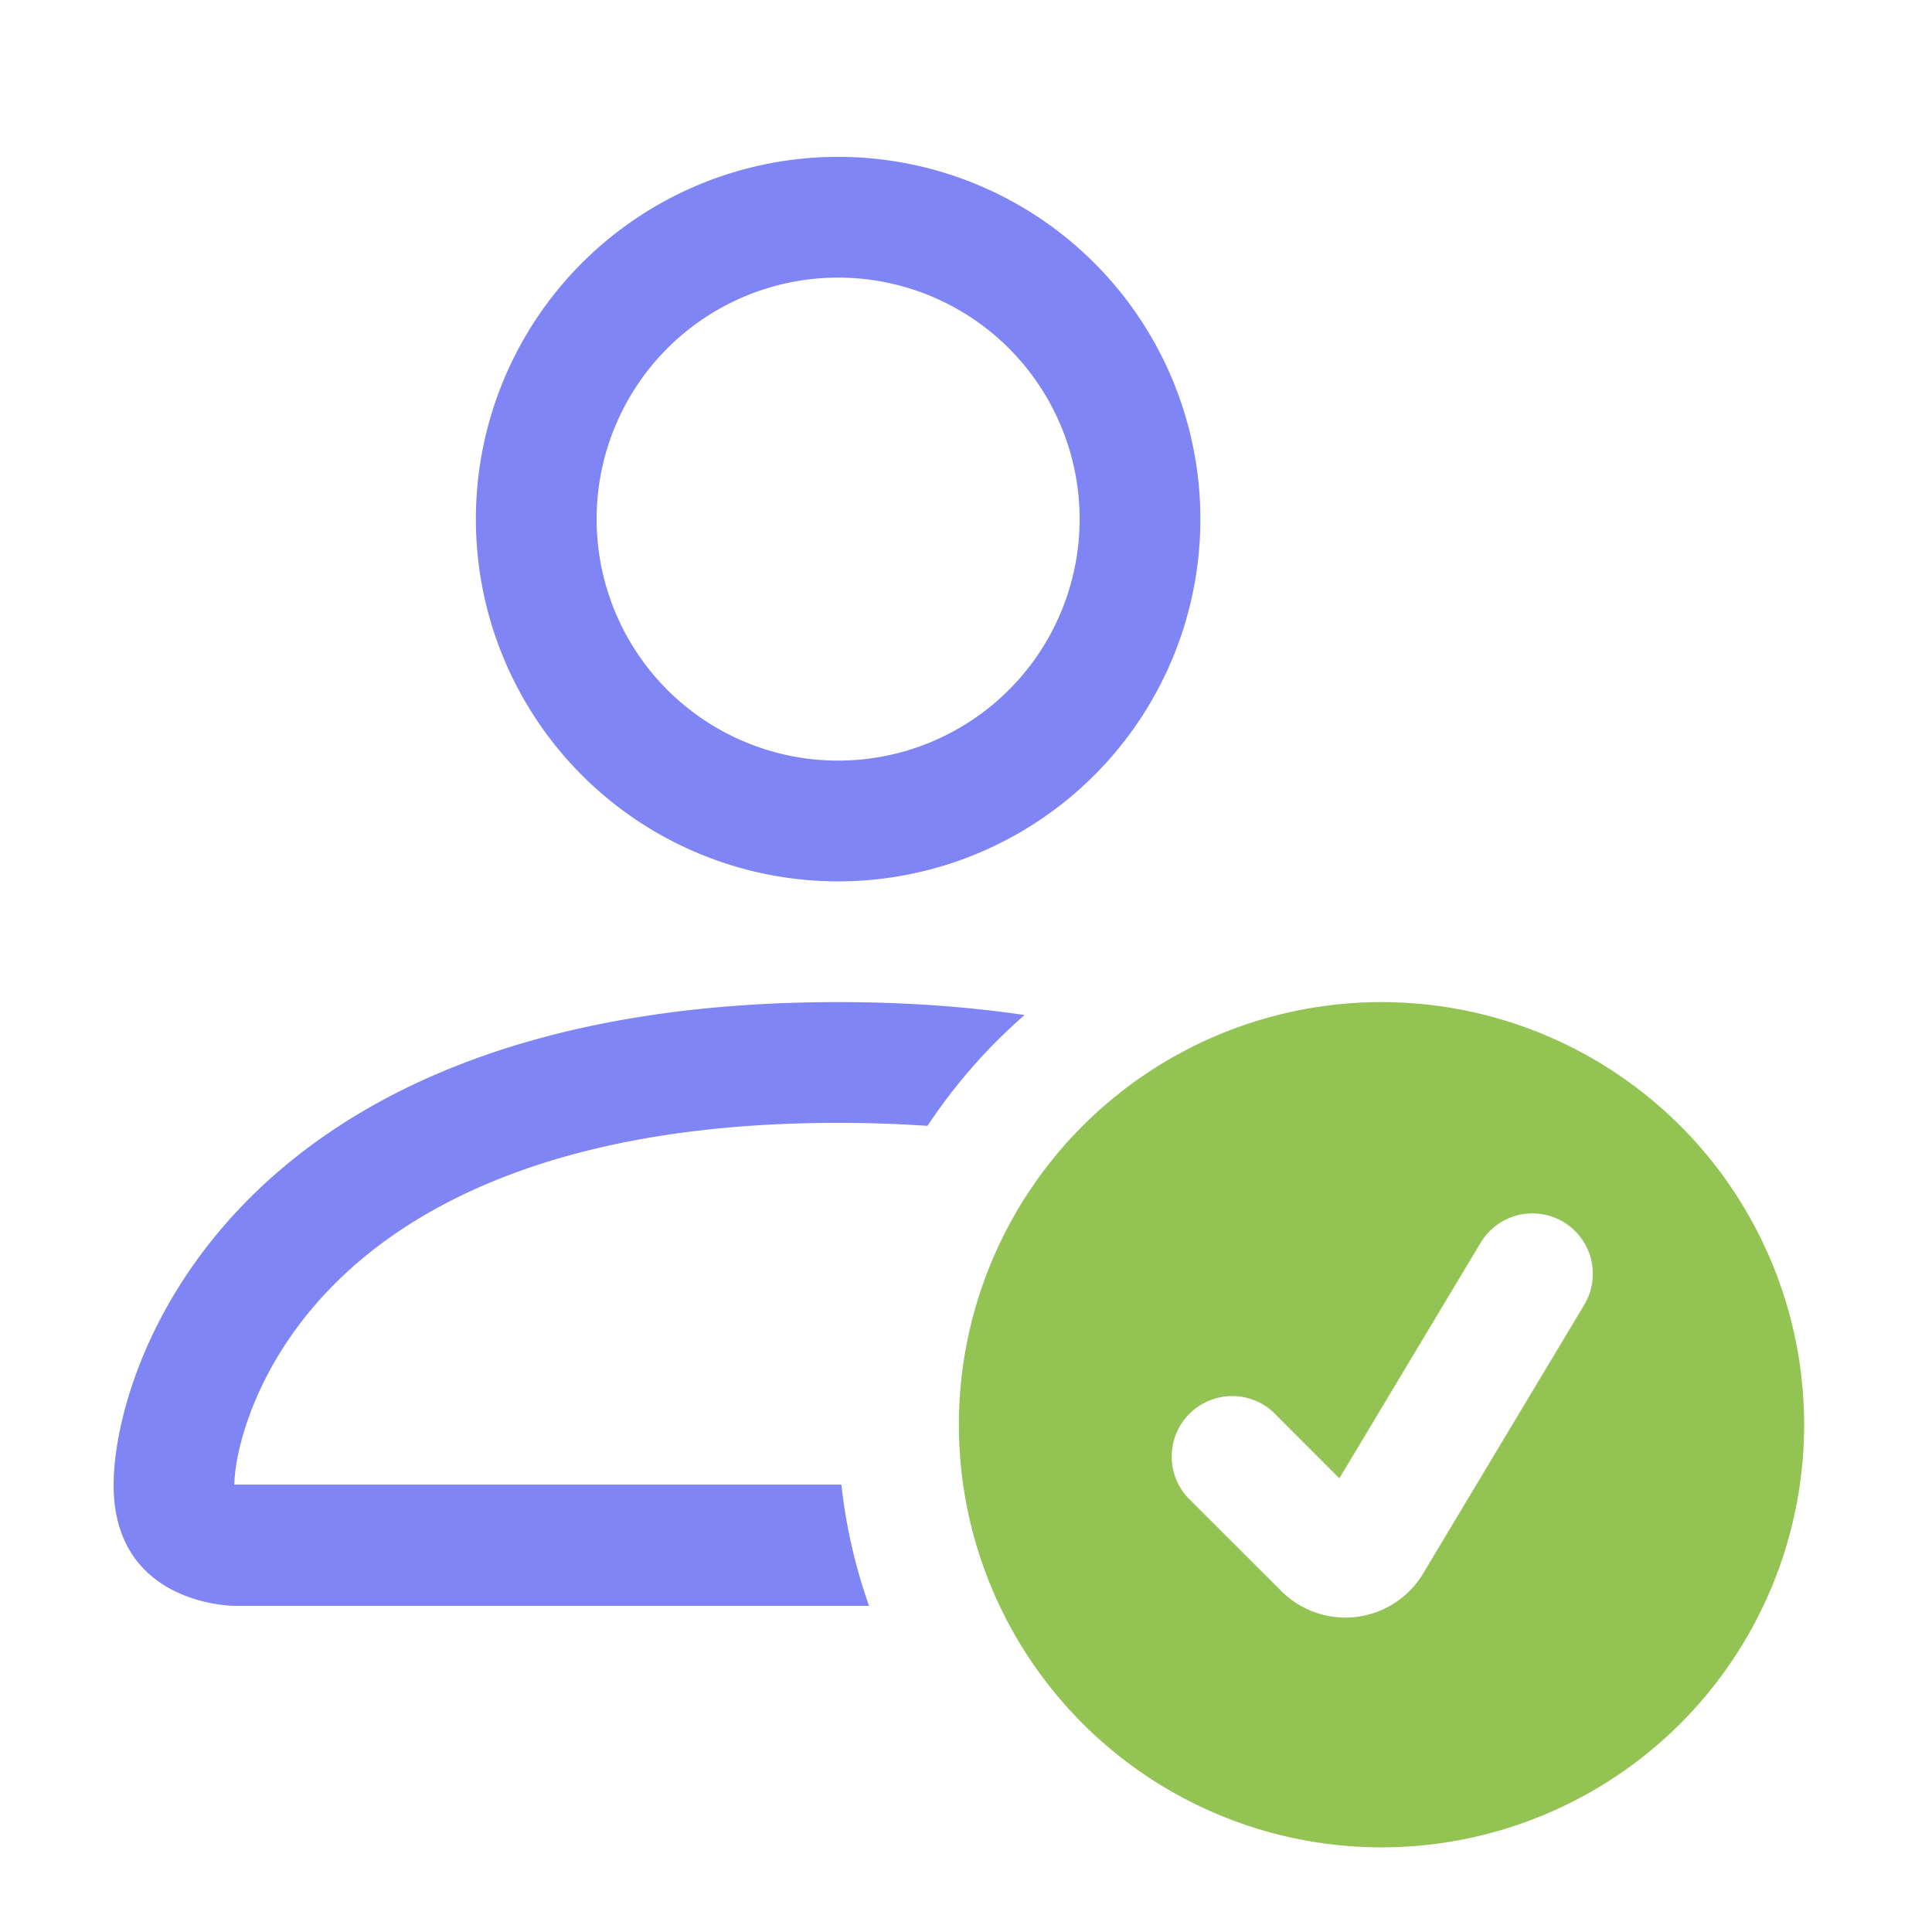
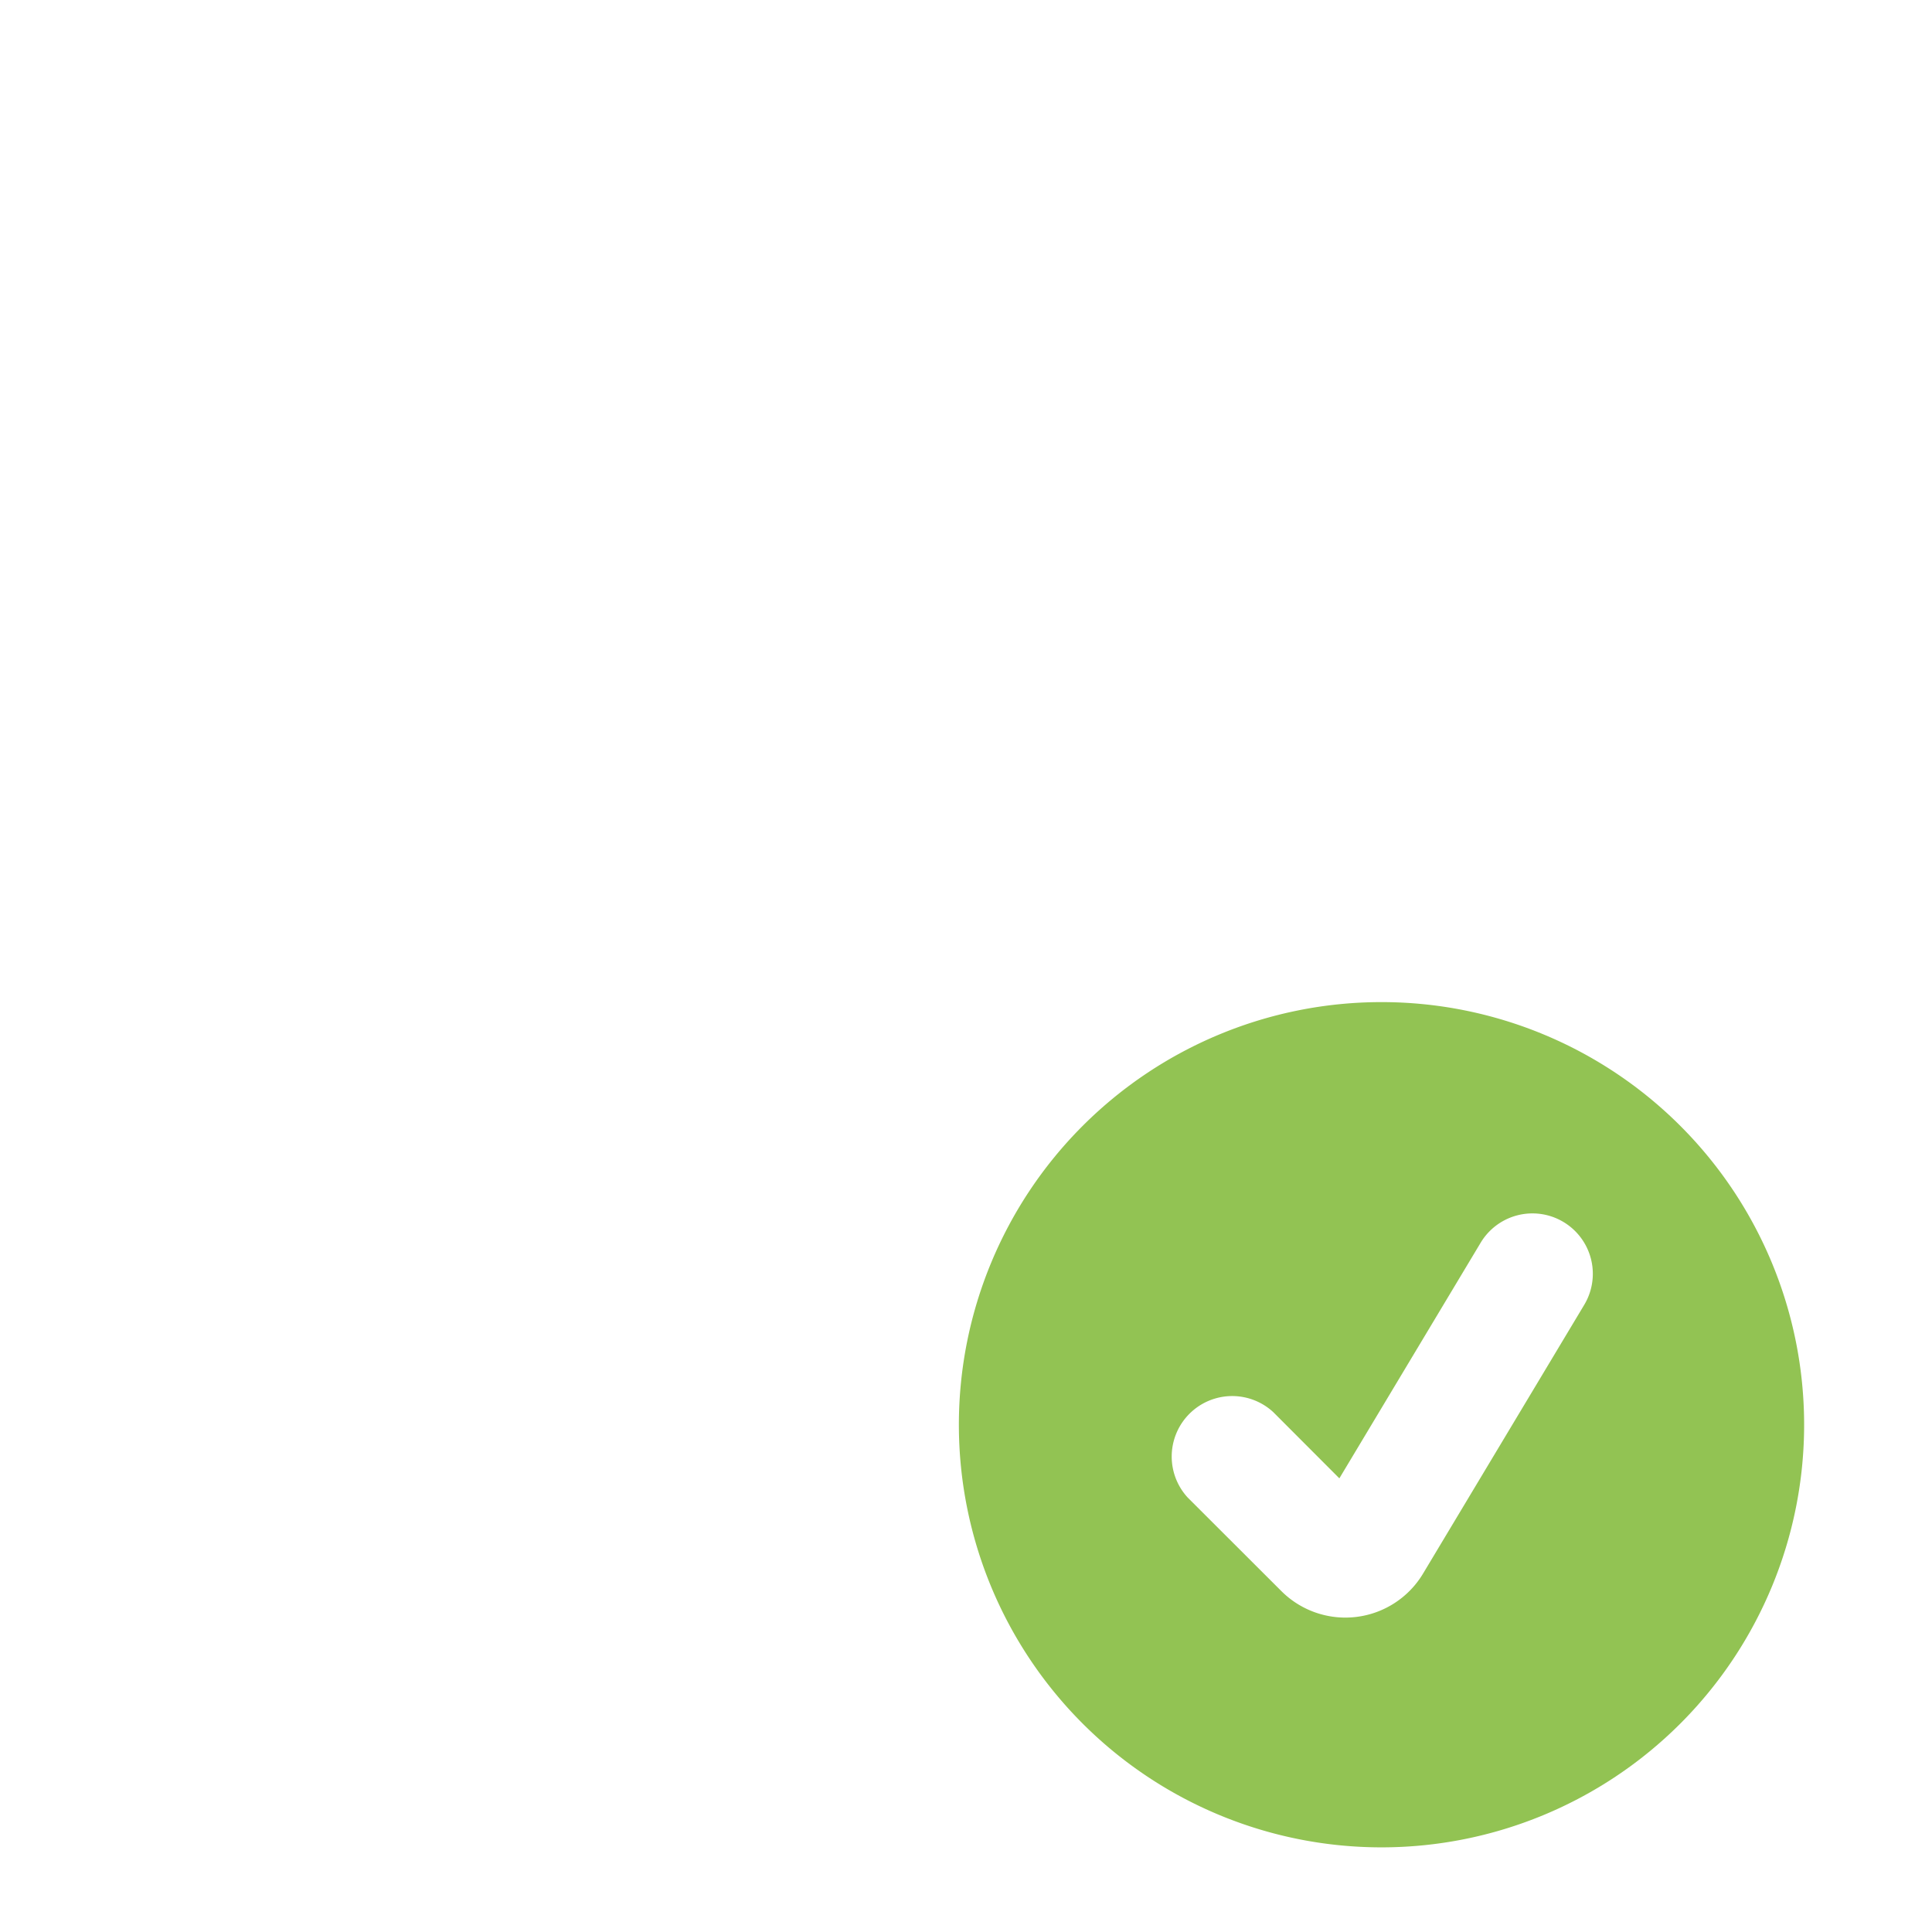
<svg xmlns="http://www.w3.org/2000/svg" xmlns:ns1="http://sodipodi.sourceforge.net/DTD/sodipodi-0.dtd" xmlns:ns2="http://www.inkscape.org/namespaces/inkscape" width="16" height="16" fill="currentColor" class="bi bi-person-check" viewBox="0 0 16 16" version="1.1" id="svg6" ns1:docname="person-check.svg" ns2:version="1.2.2 (b0a84865, 2022-12-01)" ns2:export-filename="icon16.png" ns2:export-xdpi="109.71428" ns2:export-ydpi="109.71428">
  <defs id="defs10" />
  <ns1:namedview id="namedview8" pagecolor="#ffffff" bordercolor="#000000" borderopacity="0.25" ns2:showpageshadow="2" ns2:pageopacity="0.0" ns2:pagecheckerboard="0" ns2:deskcolor="#d1d1d1" showgrid="false" ns2:zoom="64.1875" ns2:cx="6.1538462" ns2:cy="8.1012658" ns2:window-width="2227" ns2:window-height="1430" ns2:window-x="2528" ns2:window-y="338" ns2:window-maximized="0" ns2:current-layer="svg6" />
-   <path d="m 9.941,4.299 a 3,3 0 1 1 -6,0 3,3 0 0 1 6,0 m -3,2 a 2,2 0 1 0 0,-4 2,2 0 0 0 0,4" id="path557" style="fill:#7f85f5;fill-opacity:1" />
  <path d="m 11.441,15.299 a 3.5,3.5 0 1 0 0,-7 3.5,3.5 0 0 0 0,7 m 1.679,-4.493 -1.335,2.226 a 0.75,0.75 0 0 1 -1.174,0.144 l -0.774,-0.773 a 0.501,0.501 0 0 1 0.708,-0.708 l 0.547,0.548 1.17,-1.951 a 0.5,0.5 0 1 1 0.858,0.514 z" id="path2" style="fill:#92c353;fill-opacity:1" />
-   <path d="m 7.197,13.299 a 4.474,4.474 0 0 1 -0.229,-1.004 h -5.027 c 10e-4,-0.246 0.154,-0.986 0.832,-1.664 0.652,-0.652 1.879,-1.332 4.168,-1.332 0.26,0 0.507,0.009 0.74,0.025 0.226,-0.341 0.496,-0.65 0.804,-0.918 -0.467,-0.069 -0.98,-0.107 -1.544,-0.107 -5,0 -6,3 -6,4 0,1 1,1 1,1 z" id="path4" style="fill:#7f85f5;fill-opacity:1" />
</svg>